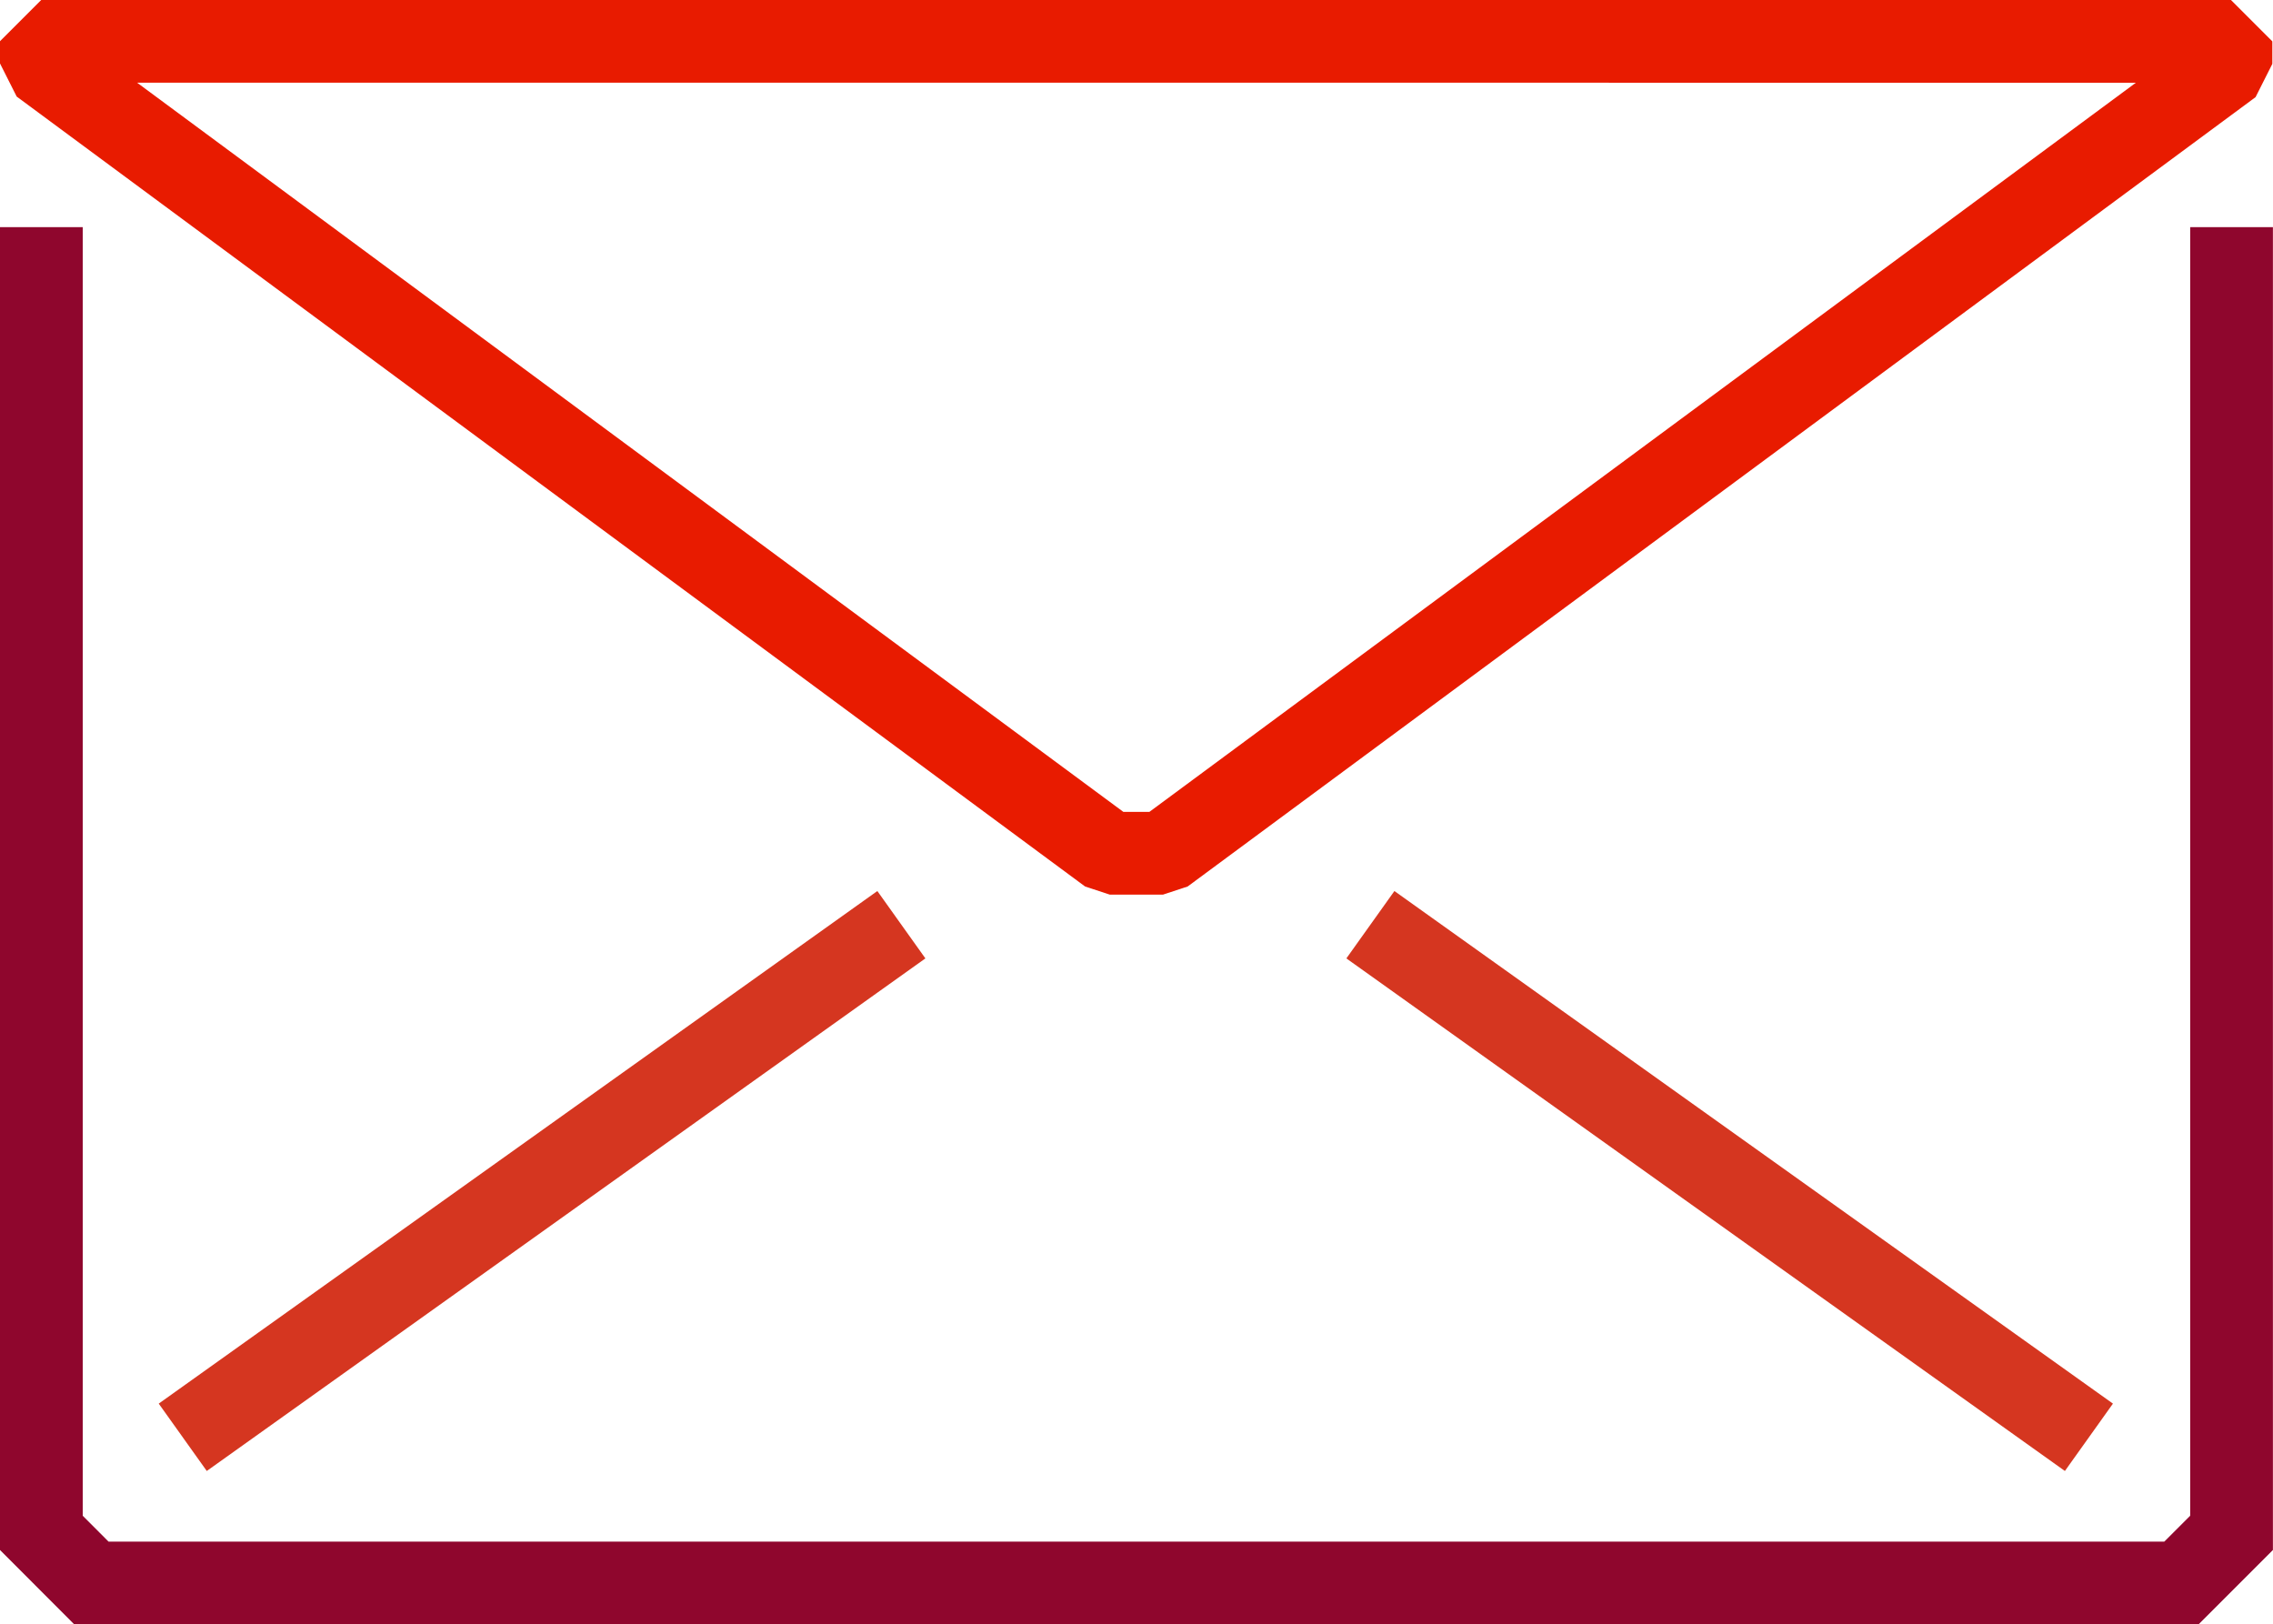
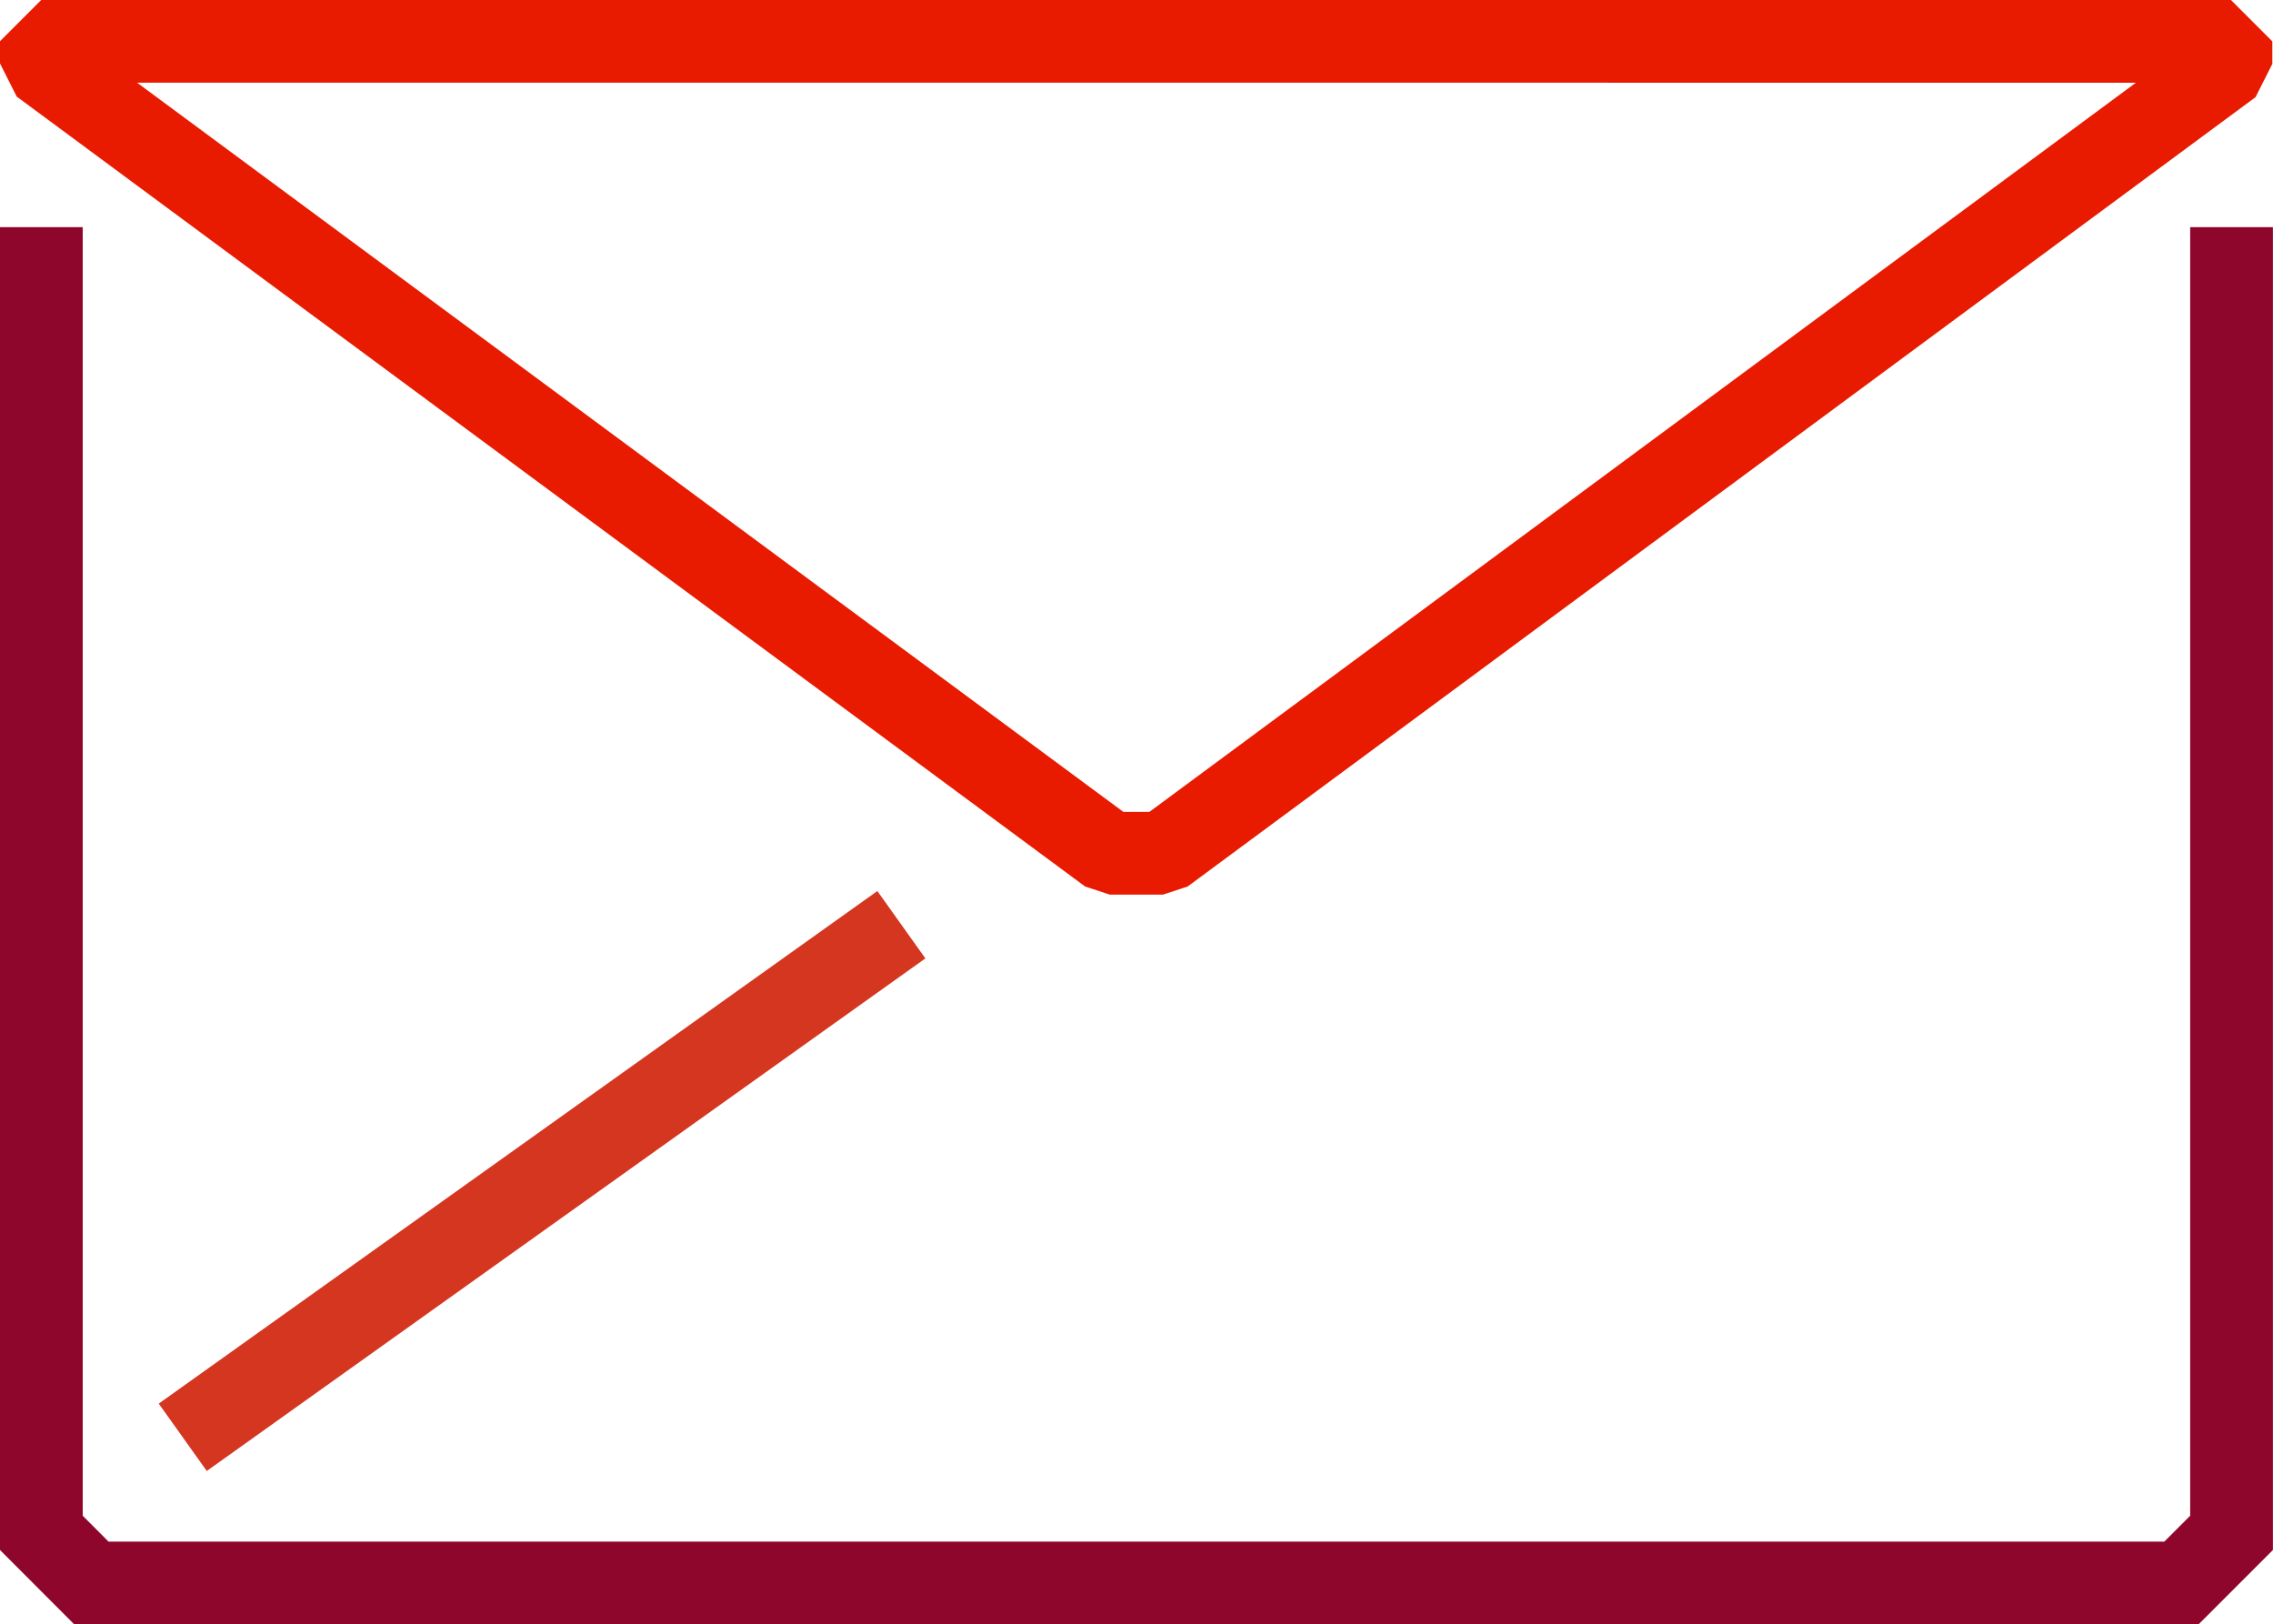
<svg xmlns="http://www.w3.org/2000/svg" viewBox="0 0 27.474 19.632">
  <g id="Groupe_20963" transform="translate(-558.394 -205.918)">
    <path id="Tracé_29090" d="M558.894,211.609V227.39l.605.606h25.262l.606-.606V211.609" transform="translate(0 -2.946)" fill="none" stroke="#8f062d" stroke-miterlimit="10" stroke-width="1" />
    <path id="Tracé_29091" d="M585.36,206.418v.272l-12.908,9.54h-.645l-12.914-9.547v-.266Z" fill="none" stroke="#e81b00" stroke-linejoin="bevel" stroke-width="1" />
    <path id="Tracé_29357" d="M0,6.195,8.686,0" transform="translate(560.603 217.094)" fill="none" stroke="#d53620" stroke-width="1" />
-     <line id="Ligne_545" x2="8.685" y2="6.195" transform="translate(574.958 217.094)" fill="none" stroke="#d53620" stroke-linejoin="bevel" stroke-width="1" />
  </g>
</svg>